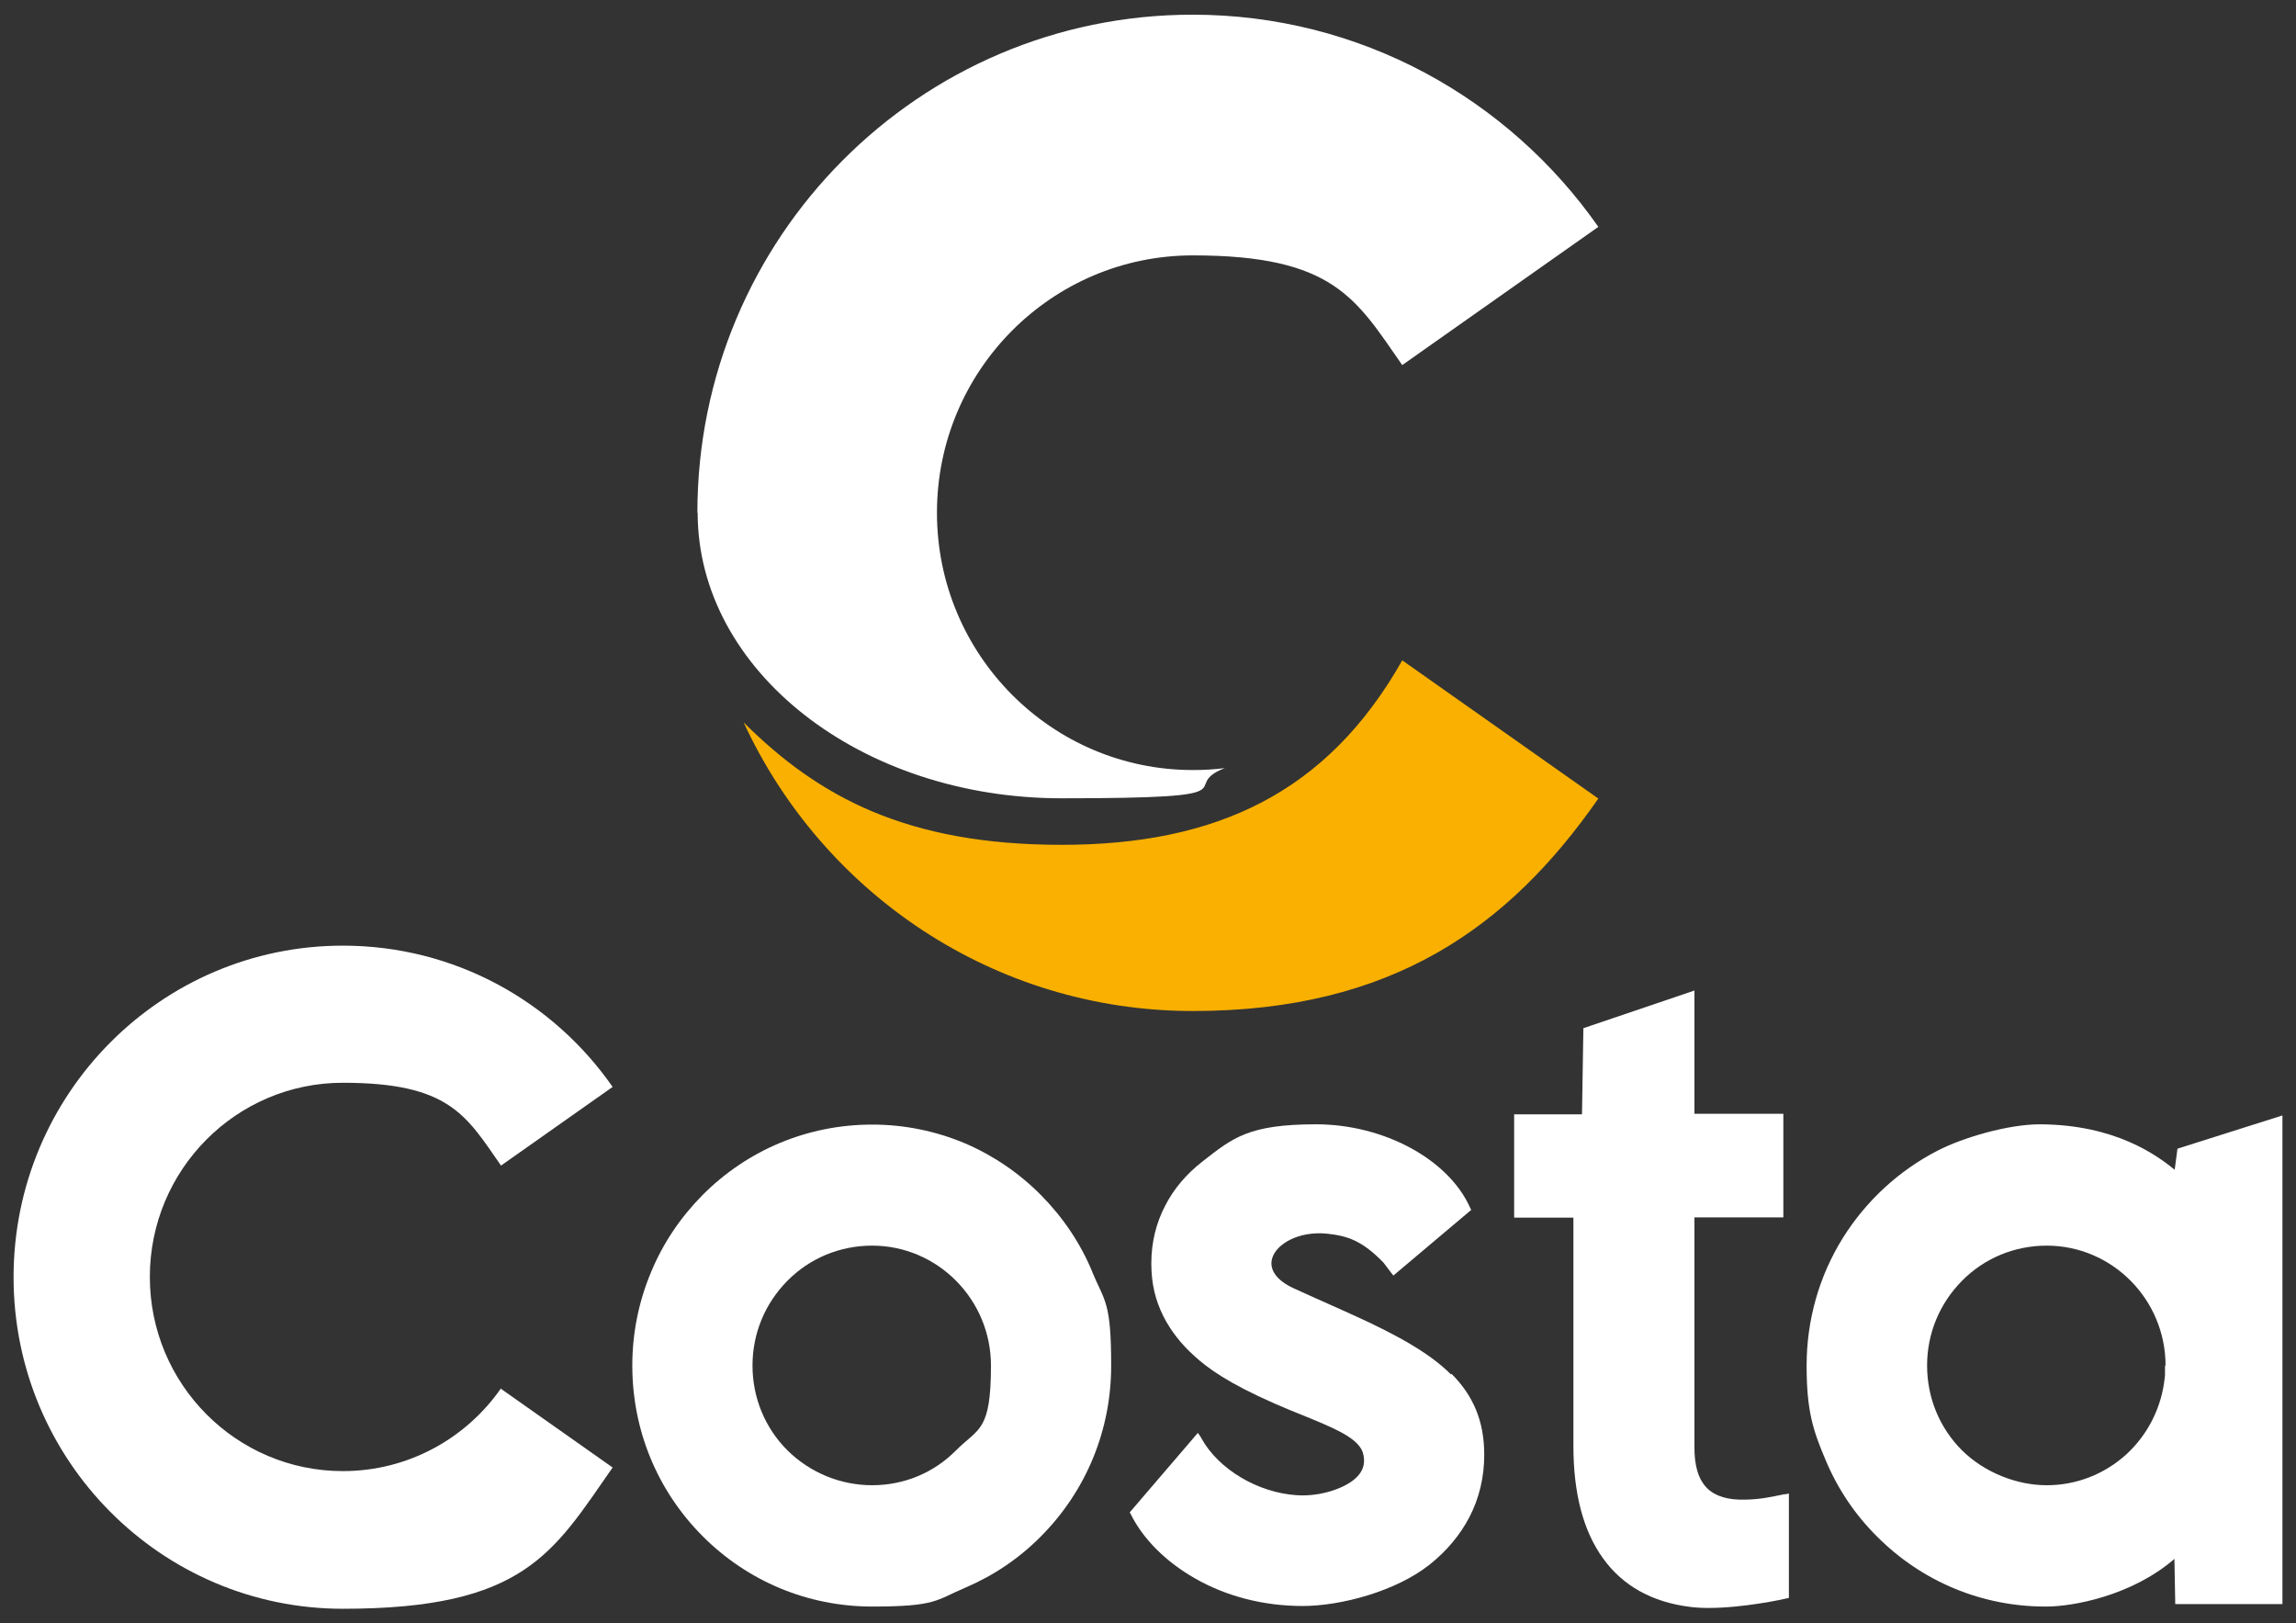
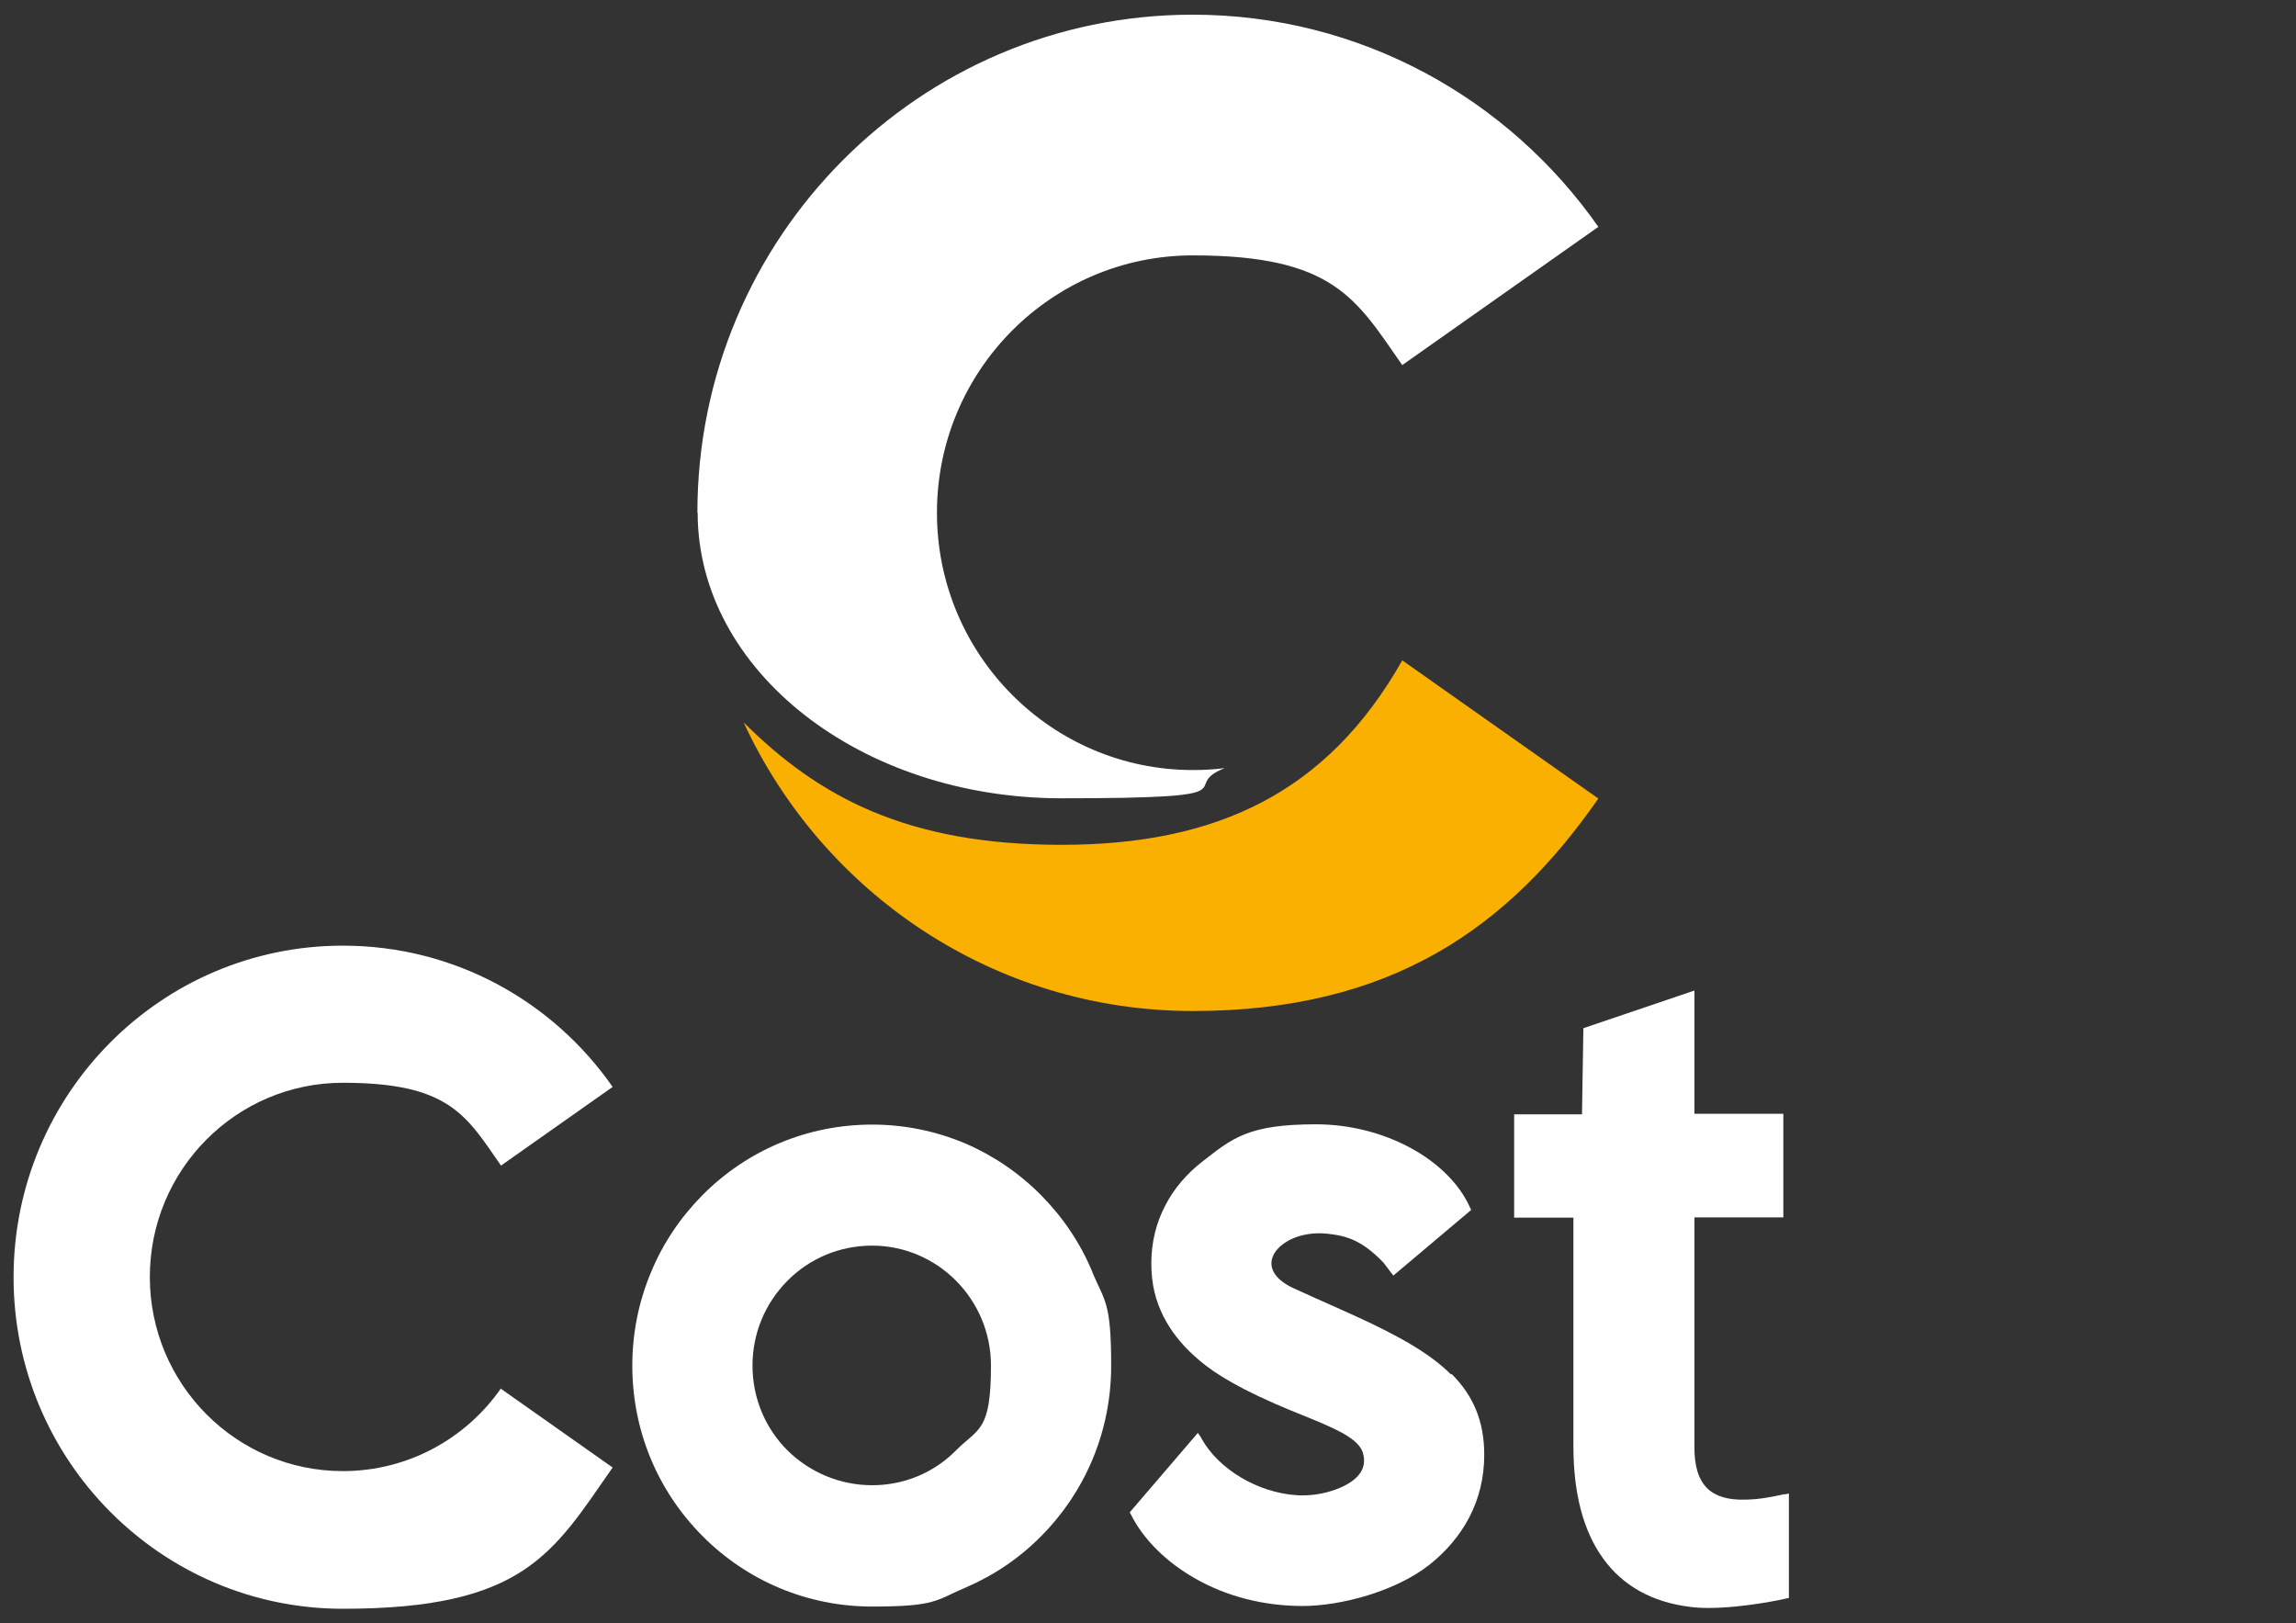
<svg xmlns="http://www.w3.org/2000/svg" id="Livello_1" data-name="Livello 1" viewBox="0 0 829 586">
  <rect x="0" y="0" width="829" height="586" fill="#333333" stroke="none" />
  <defs>
    <style>      .cls-1 {        fill: #f9b000;      }      .cls-1, .cls-2 {        stroke-width: 0px;      }      .cls-2 {        fill: #fff;      }    </style>
  </defs>
  <g>
    <path class="cls-2" d="M180.9,501.2c-12.6,18.1-33.5,29.9-57.1,29.9-38.5,0-69.7-31.4-69.7-70.1s31.2-70.1,69.7-70.1,44.5,11.8,57.1,29.9l40.3-28.4c-21.5-30.9-57.1-51-97.4-51-65.7,0-118.9,53.6-118.9,119.7s53.3,119.7,118.9,119.7,75.9-20.2,97.4-51l-40.3-28.4Z" />
    <g>
      <g>
        <path class="cls-2" d="M394.4,459.2c-4.3-10.4-10.6-19.7-18.5-27.7-7.9-8-17.2-14.3-27.4-18.7-10.7-4.5-22-6.8-33.6-6.8-23.2,0-45,9.1-61.3,25.5-7.9,8-14.2,17.3-18.5,27.7-4.5,10.7-6.8,22.1-6.8,33.8,0,23.3,9,45.1,25.3,61.5,16.3,16.4,38.1,25.5,61.3,25.5s23-2.3,33.6-6.8c10.3-4.4,19.5-10.6,27.4-18.6,16.3-16.4,25.3-38.3,25.3-61.5s-2.3-23.1-6.8-33.8ZM284.3,462.4c8.1-8.2,19-12.7,30.6-12.7,23.6,0,42.9,19.4,42.9,43.3s-4.5,22.5-12.6,30.6c-8.1,8.2-18.9,12.6-30.3,12.6s-22.4-4.5-30.6-12.6c-8.1-8.1-12.6-19-12.6-30.6s4.5-22.4,12.6-30.6Z" />
        <path class="cls-2" d="M644.4,539.4c-5.1,1.1-9,1.9-14.1,2-6.4.2-10.9-1.2-13.9-4.1-3.2-3.2-4.7-8.2-4.6-15.3v-82.5h32.1v-37.4h-32.1v-44.5l-40.1,13.6-.5,31.1h-24.5s0,37.3,0,37.3h21.4v82.5c0,17.1,3.6,30.7,10.7,40.5,7.1,9.9,17.7,15.8,31.3,17.5,2.1.3,4.5.4,6.9.4,12.6,0,27.2-3.2,27.9-3.4l1-.2v-37.7l-1.5.3Z" />
      </g>
      <g>
        <path class="cls-2" d="M523.9,496.2c-7.1-7.1-17.9-13.6-35.9-21.7h0c-1.8-.8-3.5-1.6-5.1-2.3-6.5-2.9-11.7-5.2-15.8-7.1-6.1-2.8-8.9-6.7-7.8-10.7,1.4-5.2,9.5-10.1,20-9,7.4.8,12.6,2.6,20.2,10.4.3.4,1.4,1.8,2.8,3.7l.8,1,28.1-23.7-.4-.8c-7.8-17.5-31.2-30.1-55.6-30.1s-30.1,4.9-41,13.4c-5.8,4.5-10.3,9.8-13.4,15.8-3.4,6.4-5.1,13.5-5.1,21s1.5,13.4,4.4,19.2c2.6,5.1,6.3,9.9,11.1,14.2,4.8,4.4,12.1,9.8,29.2,17.3,3.6,1.6,6.9,2.9,10.1,4.2,10.8,4.4,18.5,7.6,21.1,12.3.6,1.1,1,3,.9,4.4-.1,2.3-1.2,4.4-3.3,6.2-3.7,3.3-12.3,6.5-21,5.9-14-.9-28.2-9.3-34.4-20.5h0c0-.2-.1-.3-.2-.4,0,0-.1-.2-.2-.3l-.9-1.3-24.6,28.7.4.7c4.4,8.9,12.6,17.1,23.1,23.1,11.5,6.6,25,10,38.9,10s33.6-5.3,45.7-14.8c6.2-4.9,11.1-10.7,14.5-17.2,3.6-6.9,5.4-14.5,5.4-22.6,0-11.9-3.8-21.2-11.8-29.2Z" />
-         <path class="cls-2" d="M785.4,579.1h38.7v-176.4l-37.9,12-1,7.6c-6.3-5.1-21.3-16.3-48.7-16.4h0c-11.5,0-27.8,4.8-36.9,9.5-14,7.2-25.8,18.1-34.2,31.5-8.6,13.8-13.1,29.7-13.1,46.1s2.3,23.4,6.9,34.2c4.4,10.5,10.7,19.8,18.8,27.8,16.2,16.1,37.7,25,60.5,25,.1,0,.3,0,.4,0,9.4,0,30.7-3.8,46.2-17.2l.3,16.4ZM781.7,493c0,.7,0,1.5,0,2.2,0,0,0,.2,0,.3,0,0,0,.2,0,.3,0,.6,0,1.1-.1,1.6-1.1,10.6-6,20.4-13.8,27.6-7.9,7.2-18.1,11.2-28.8,11.2s-22.4-4.5-30.6-12.6c-8.1-8.1-12.6-19-12.6-30.6,0-11.6,4.5-22.4,12.6-30.6,8.1-8.2,19-12.7,30.6-12.7,23.6,0,42.9,19.4,42.9,43.3Z" />
      </g>
    </g>
  </g>
  <g>
    <path class="cls-1" d="M506.3,238.4c-27.1,47.9-67.2,66.6-123,66.6s-87.7-17.2-114.8-44.2c28.4,61.5,90.3,104.2,162.2,104.2s114.1-30.3,146.4-76.7l-70.8-49.9Z" />
    <path class="cls-2" d="M251.9,185.1c0,57,58.8,103.1,131.4,103.1s41.2-3.9,58.9-10.9c-3.8.5-7.6.7-11.5.7-51,0-92.4-41.6-92.4-92.9s41.4-92.9,92.4-92.9,58.9,15.7,75.6,39.6l70.8-49.9C544.7,35.6,491.2,5.3,430.6,5.3c-98.7,0-178.8,80.5-178.8,179.8h0Z" />
  </g>
</svg>